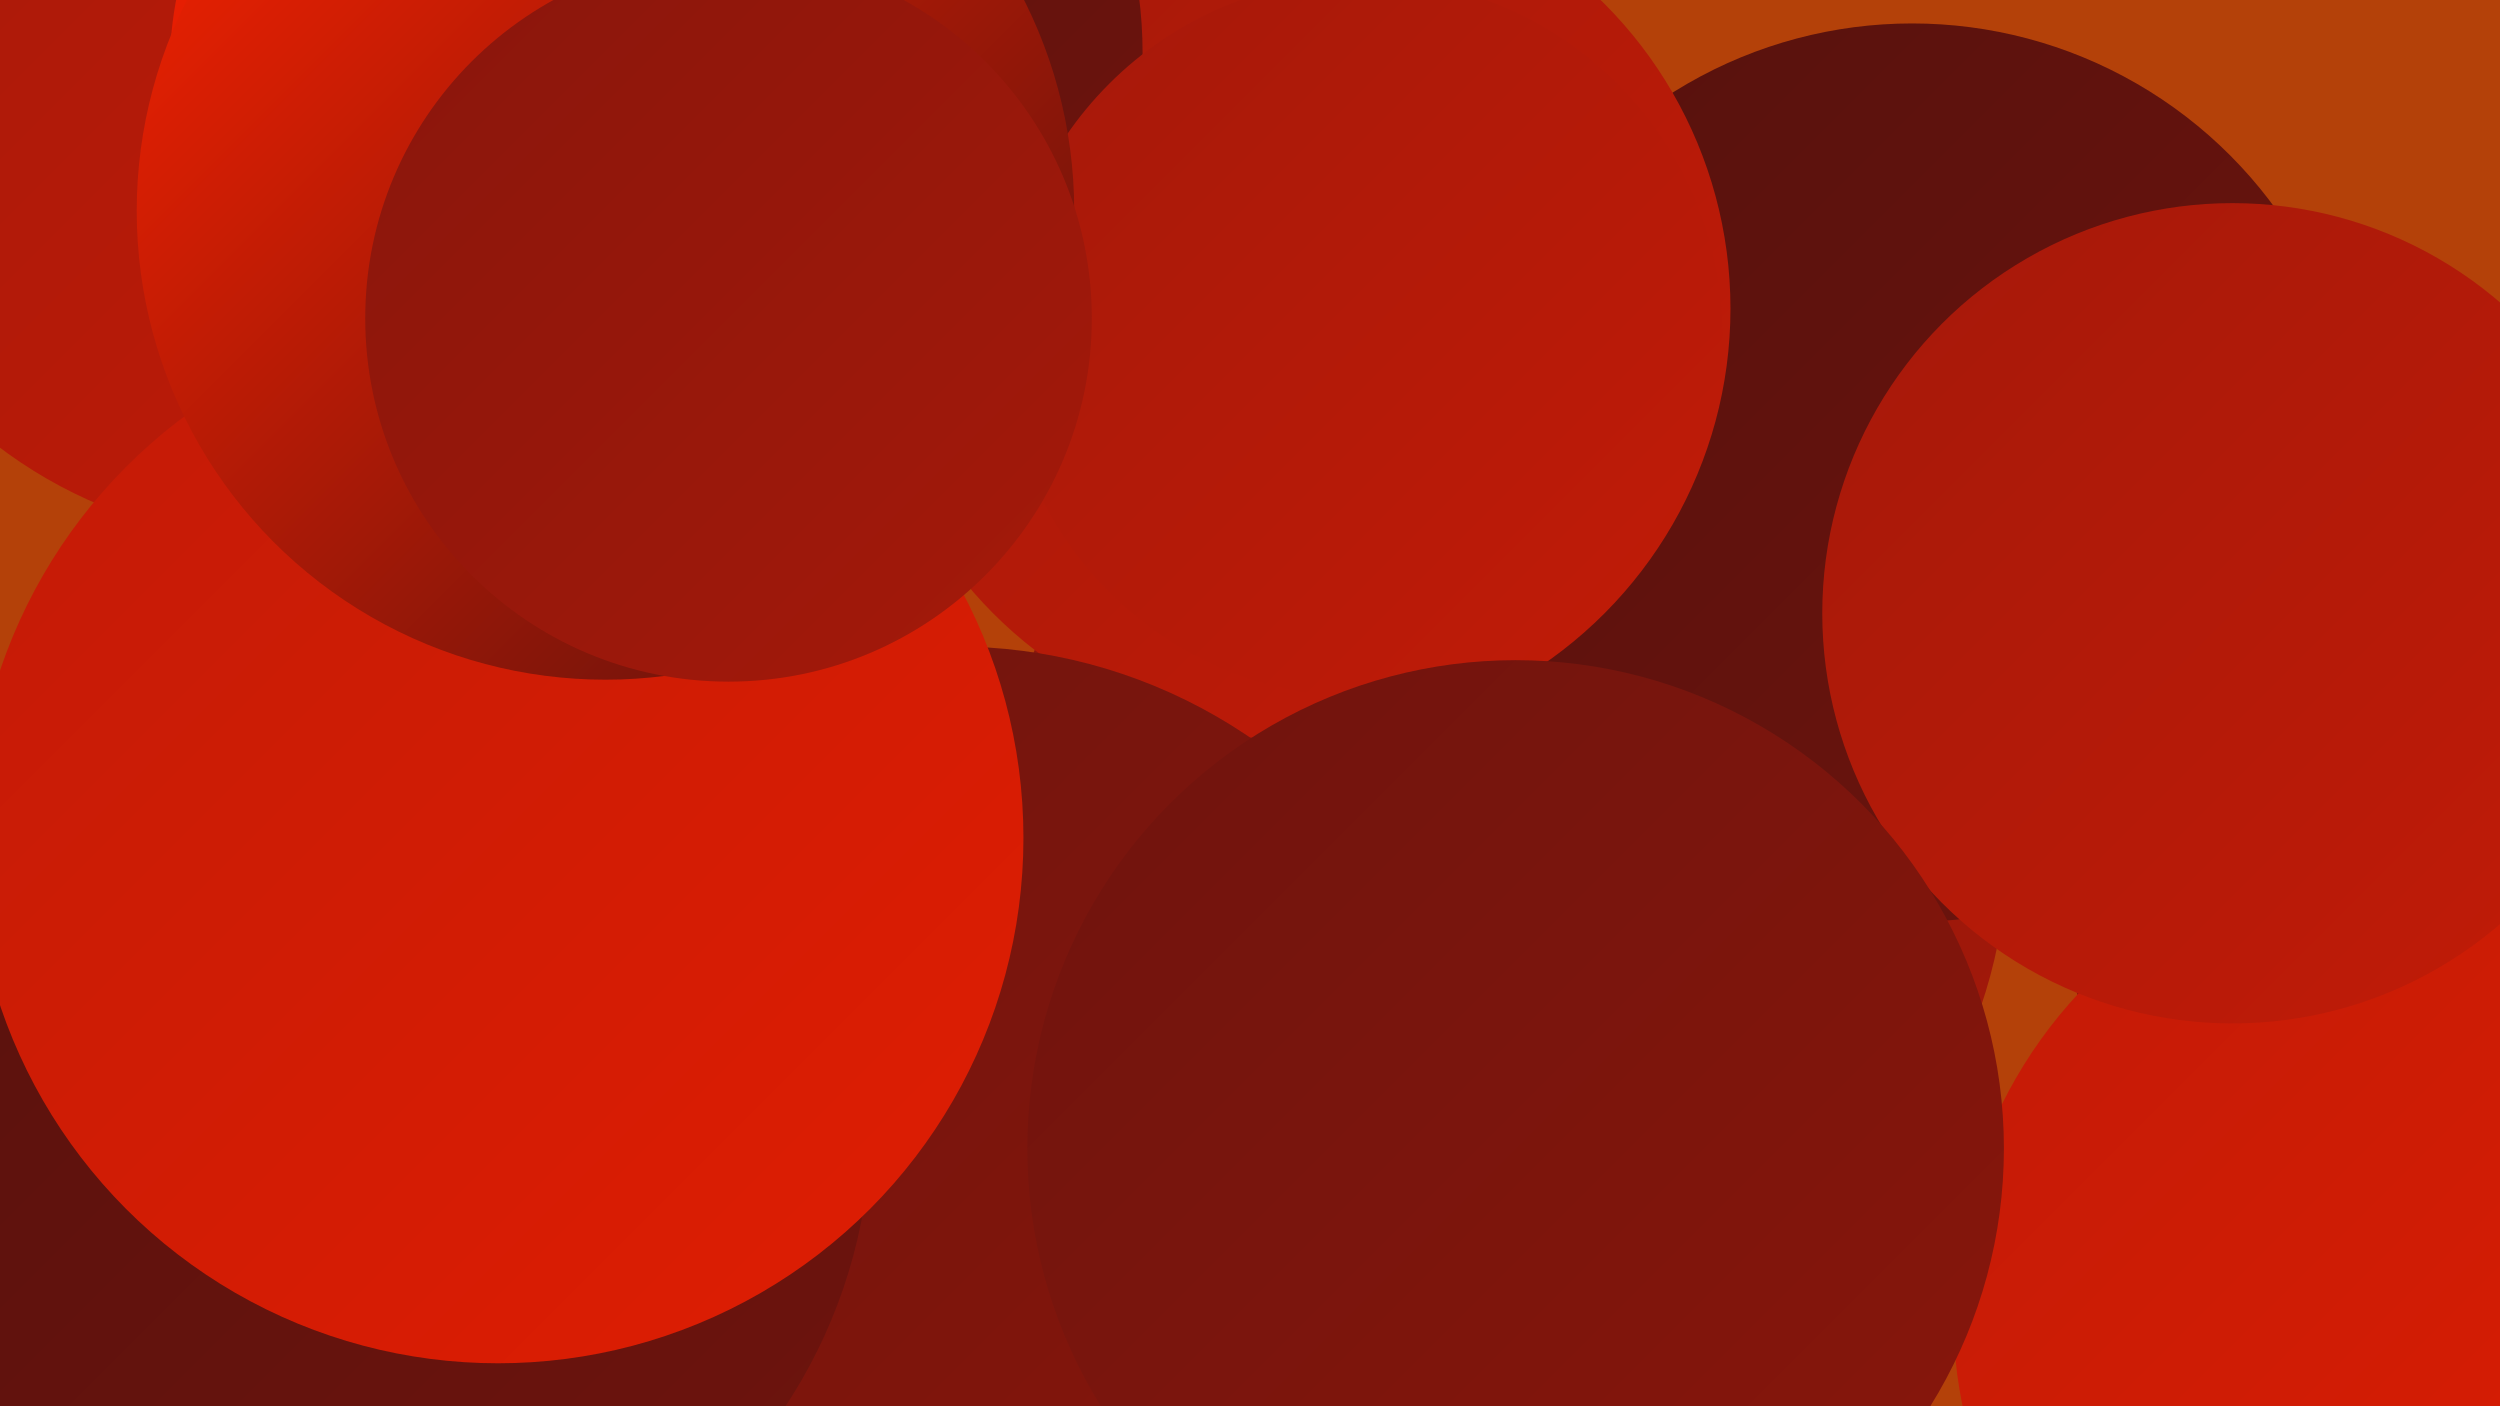
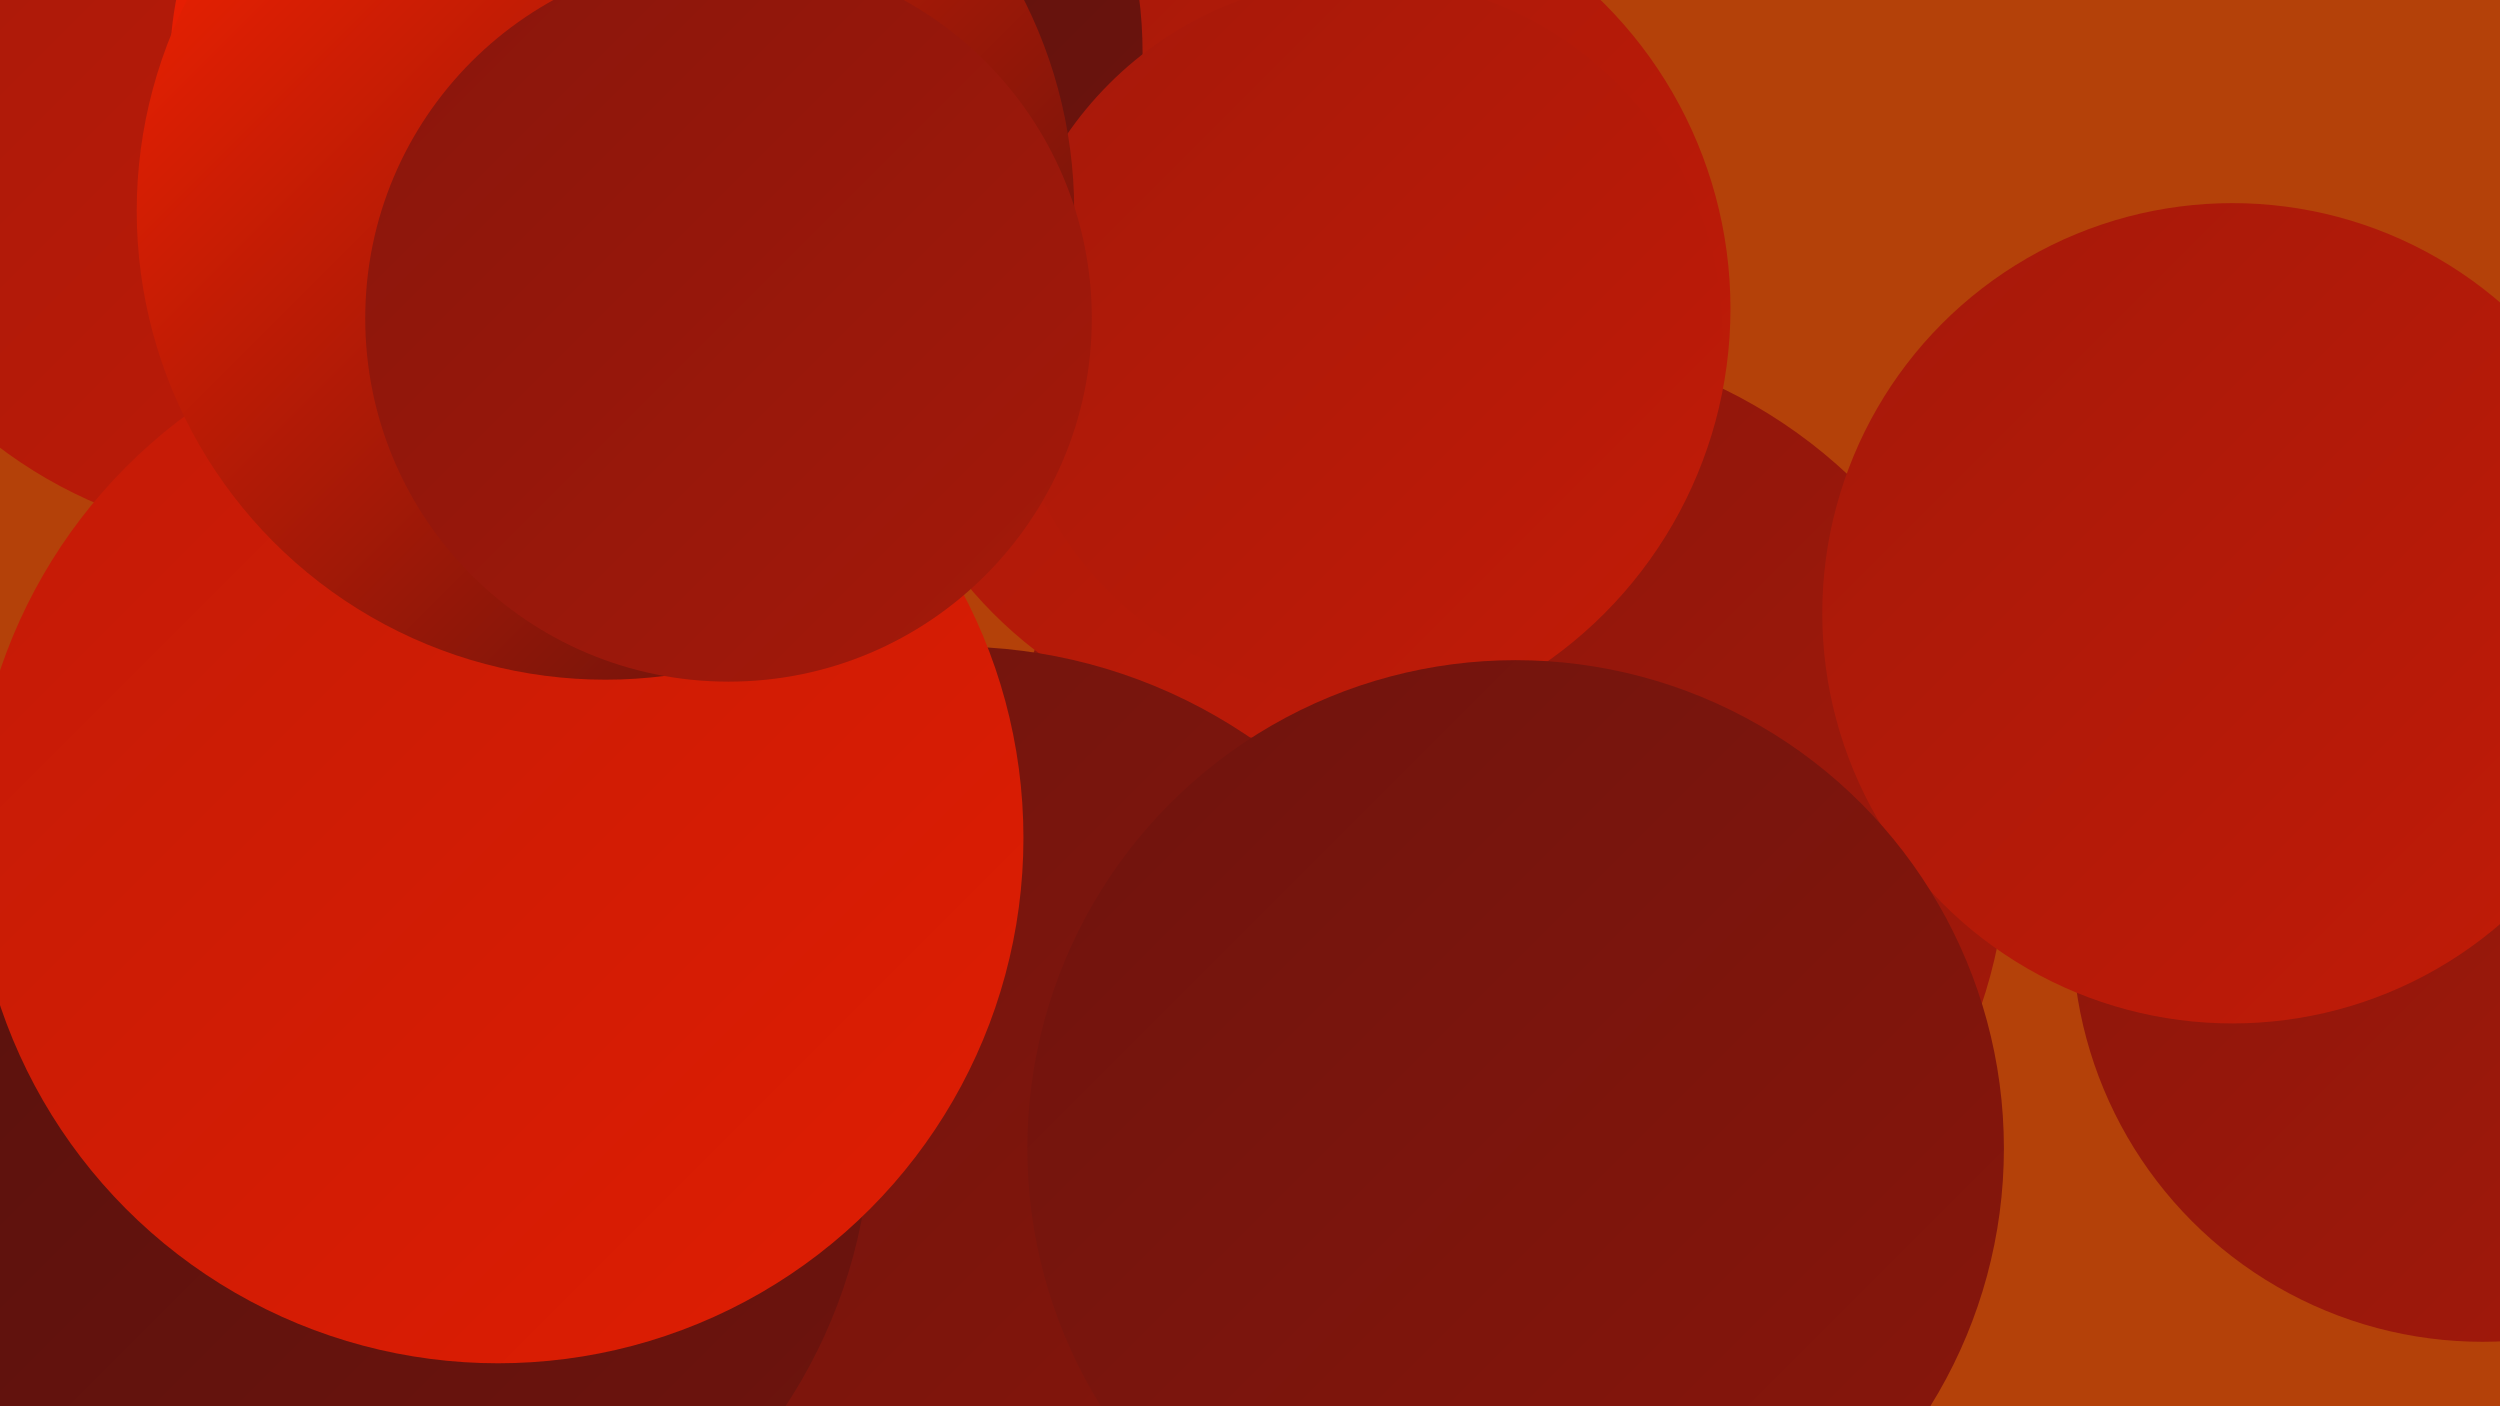
<svg xmlns="http://www.w3.org/2000/svg" width="1280" height="720">
  <defs>
    <linearGradient id="grad0" x1="0%" y1="0%" x2="100%" y2="100%">
      <stop offset="0%" style="stop-color:#56110d;stop-opacity:1" />
      <stop offset="100%" style="stop-color:#6f140d;stop-opacity:1" />
    </linearGradient>
    <linearGradient id="grad1" x1="0%" y1="0%" x2="100%" y2="100%">
      <stop offset="0%" style="stop-color:#6f140d;stop-opacity:1" />
      <stop offset="100%" style="stop-color:#89160c;stop-opacity:1" />
    </linearGradient>
    <linearGradient id="grad2" x1="0%" y1="0%" x2="100%" y2="100%">
      <stop offset="0%" style="stop-color:#89160c;stop-opacity:1" />
      <stop offset="100%" style="stop-color:#a5190a;stop-opacity:1" />
    </linearGradient>
    <linearGradient id="grad3" x1="0%" y1="0%" x2="100%" y2="100%">
      <stop offset="0%" style="stop-color:#a5190a;stop-opacity:1" />
      <stop offset="100%" style="stop-color:#c21b07;stop-opacity:1" />
    </linearGradient>
    <linearGradient id="grad4" x1="0%" y1="0%" x2="100%" y2="100%">
      <stop offset="0%" style="stop-color:#c21b07;stop-opacity:1" />
      <stop offset="100%" style="stop-color:#e01d02;stop-opacity:1" />
    </linearGradient>
    <linearGradient id="grad5" x1="0%" y1="0%" x2="100%" y2="100%">
      <stop offset="0%" style="stop-color:#e01d02;stop-opacity:1" />
      <stop offset="100%" style="stop-color:#fc2200;stop-opacity:1" />
    </linearGradient>
    <linearGradient id="grad6" x1="0%" y1="0%" x2="100%" y2="100%">
      <stop offset="0%" style="stop-color:#fc2200;stop-opacity:1" />
      <stop offset="100%" style="stop-color:#56110d;stop-opacity:1" />
    </linearGradient>
  </defs>
  <rect width="1280" height="720" fill="#b44109" />
  <circle cx="1271" cy="477" r="210" fill="url(#grad2)" />
  <circle cx="143" cy="39" r="238" fill="url(#grad3)" />
  <circle cx="712" cy="681" r="265" fill="url(#grad6)" />
-   <circle cx="1240" cy="672" r="240" fill="url(#grad4)" />
  <circle cx="384" cy="4" r="180" fill="url(#grad4)" />
  <circle cx="269" cy="34" r="182" fill="url(#grad5)" />
  <circle cx="386" cy="103" r="188" fill="url(#grad3)" />
  <circle cx="769" cy="432" r="259" fill="url(#grad2)" />
-   <circle cx="979" cy="242" r="230" fill="url(#grad0)" />
  <circle cx="1143" cy="314" r="210" fill="url(#grad3)" />
  <circle cx="665" cy="158" r="221" fill="url(#grad3)" />
  <circle cx="310" cy="50" r="200" fill="url(#grad3)" />
  <circle cx="489" cy="599" r="268" fill="url(#grad1)" />
  <circle cx="181" cy="574" r="265" fill="url(#grad0)" />
  <circle cx="255" cy="429" r="269" fill="url(#grad4)" />
  <circle cx="361" cy="27" r="224" fill="url(#grad0)" />
  <circle cx="698" cy="173" r="184" fill="url(#grad3)" />
  <circle cx="776" cy="588" r="250" fill="url(#grad1)" />
  <circle cx="310" cy="108" r="240" fill="url(#grad6)" />
  <circle cx="373" cy="163" r="186" fill="url(#grad2)" />
</svg>